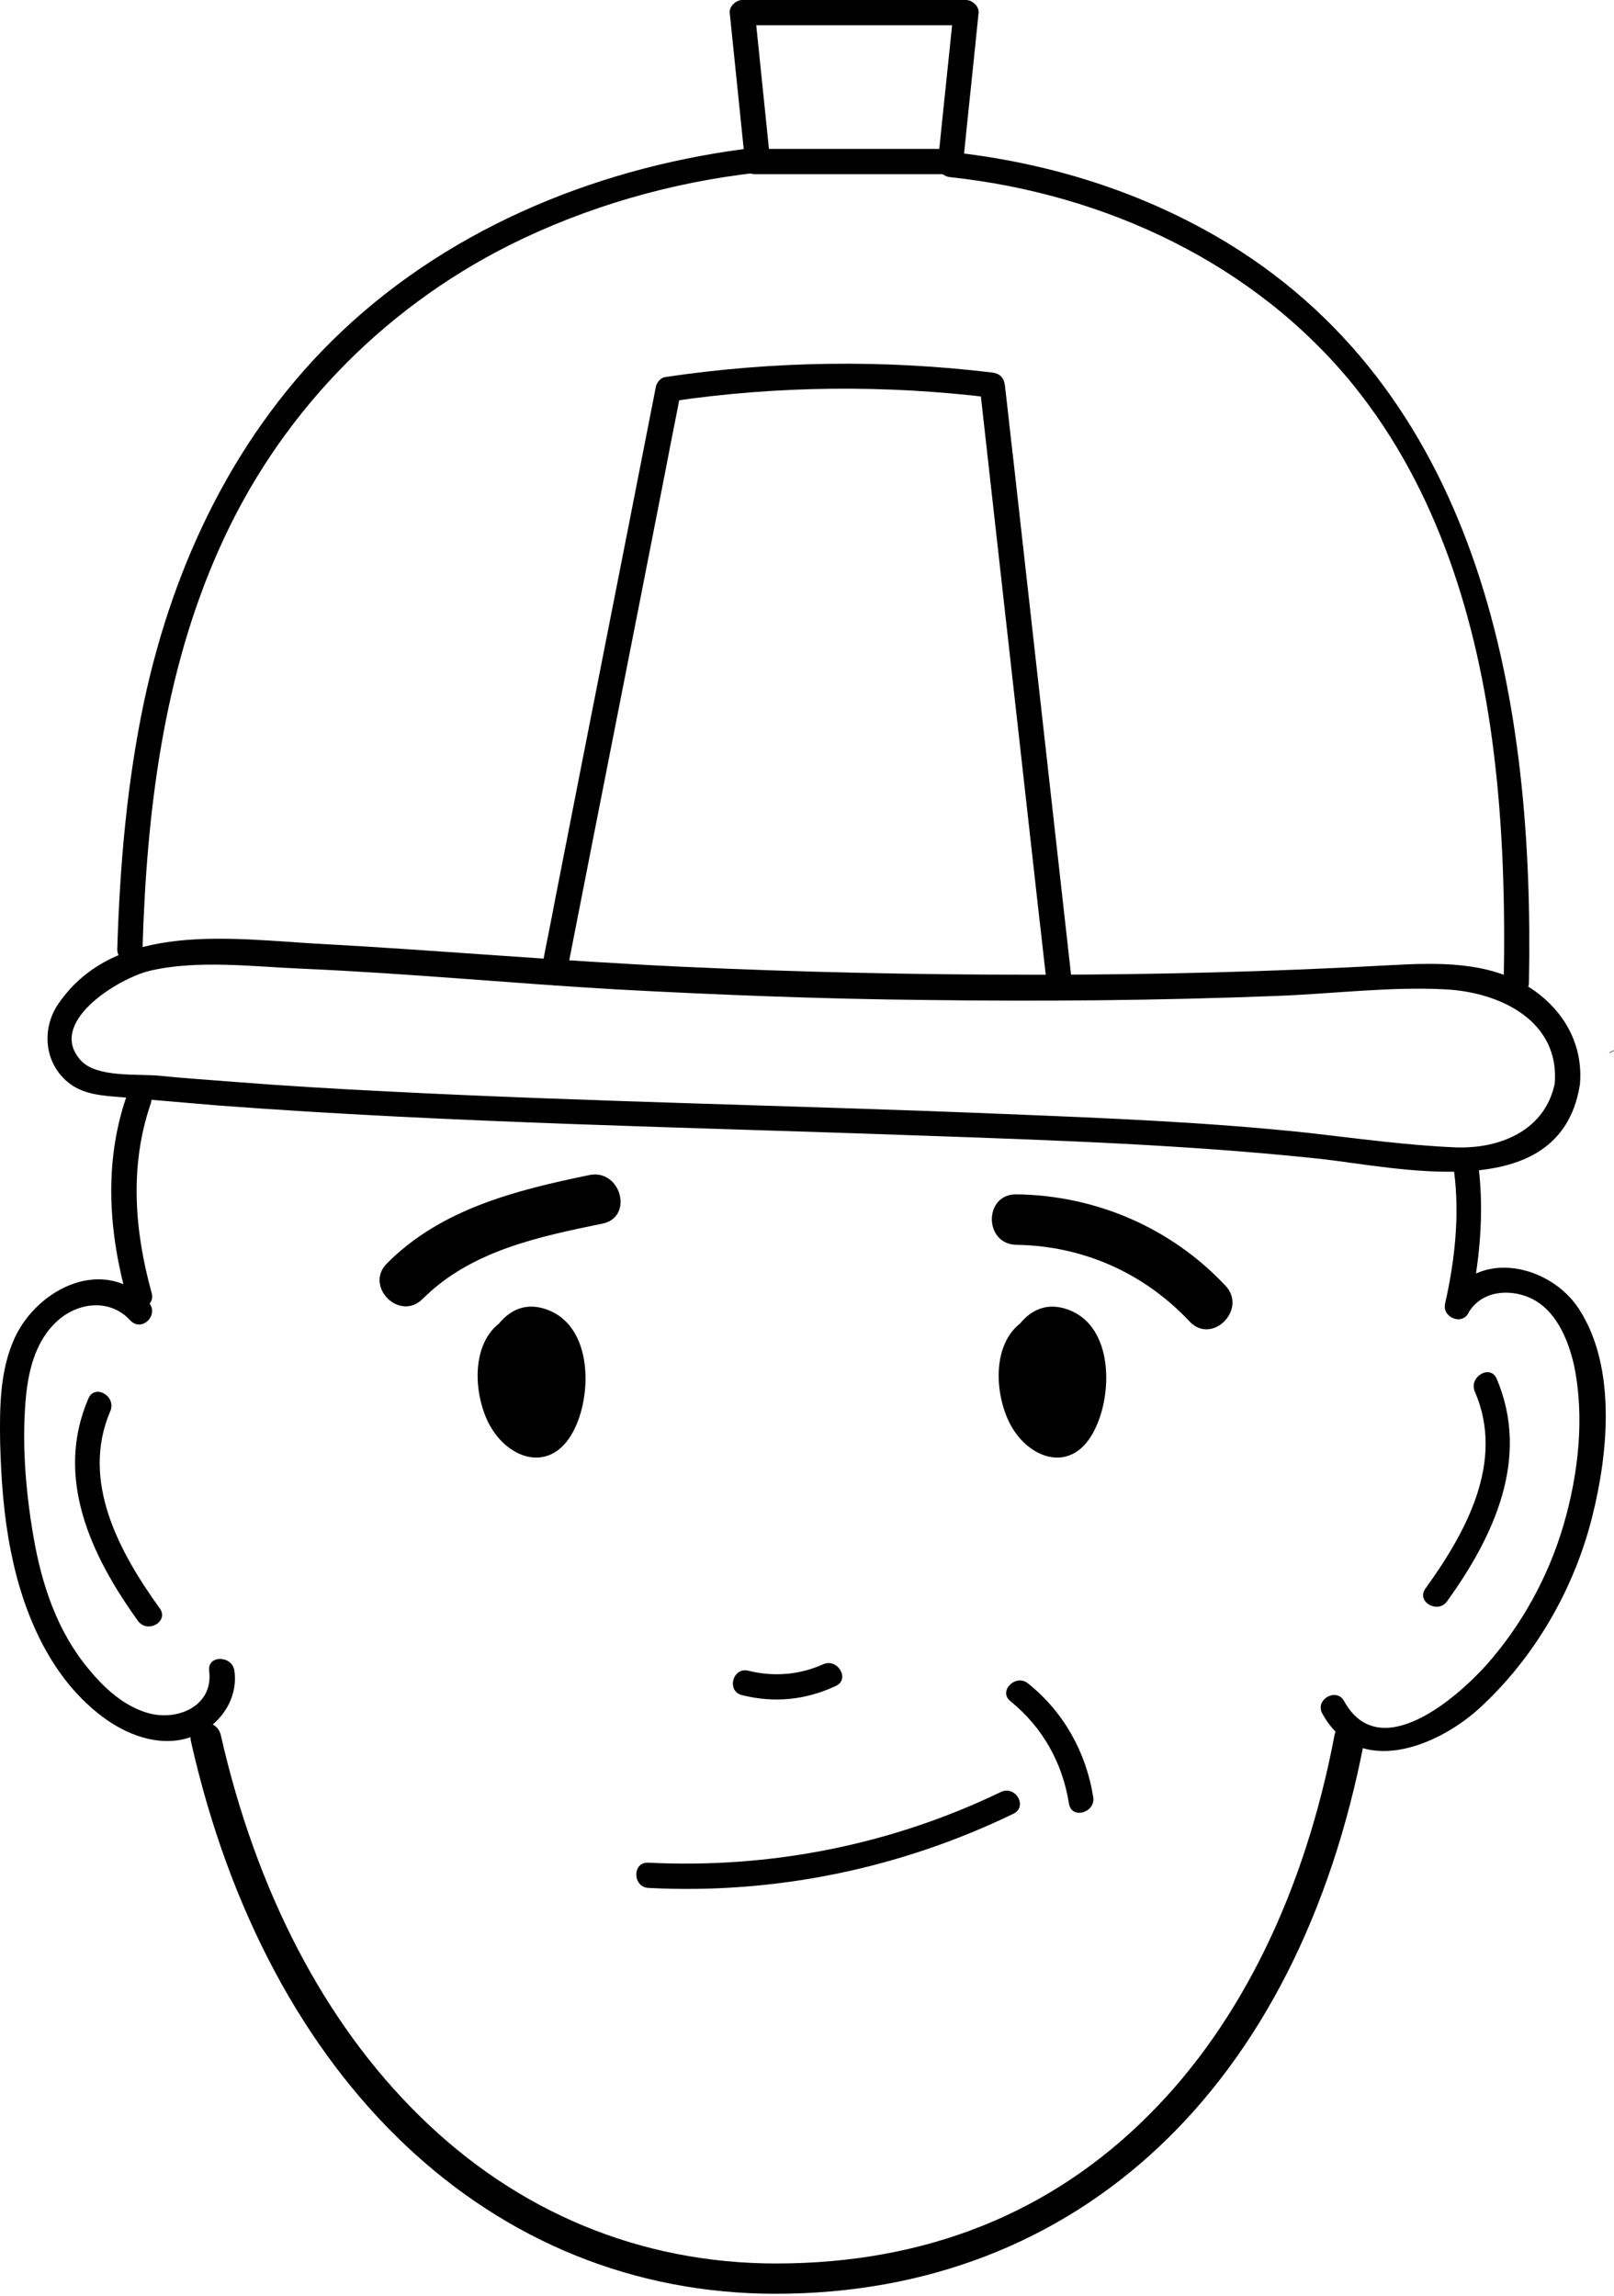
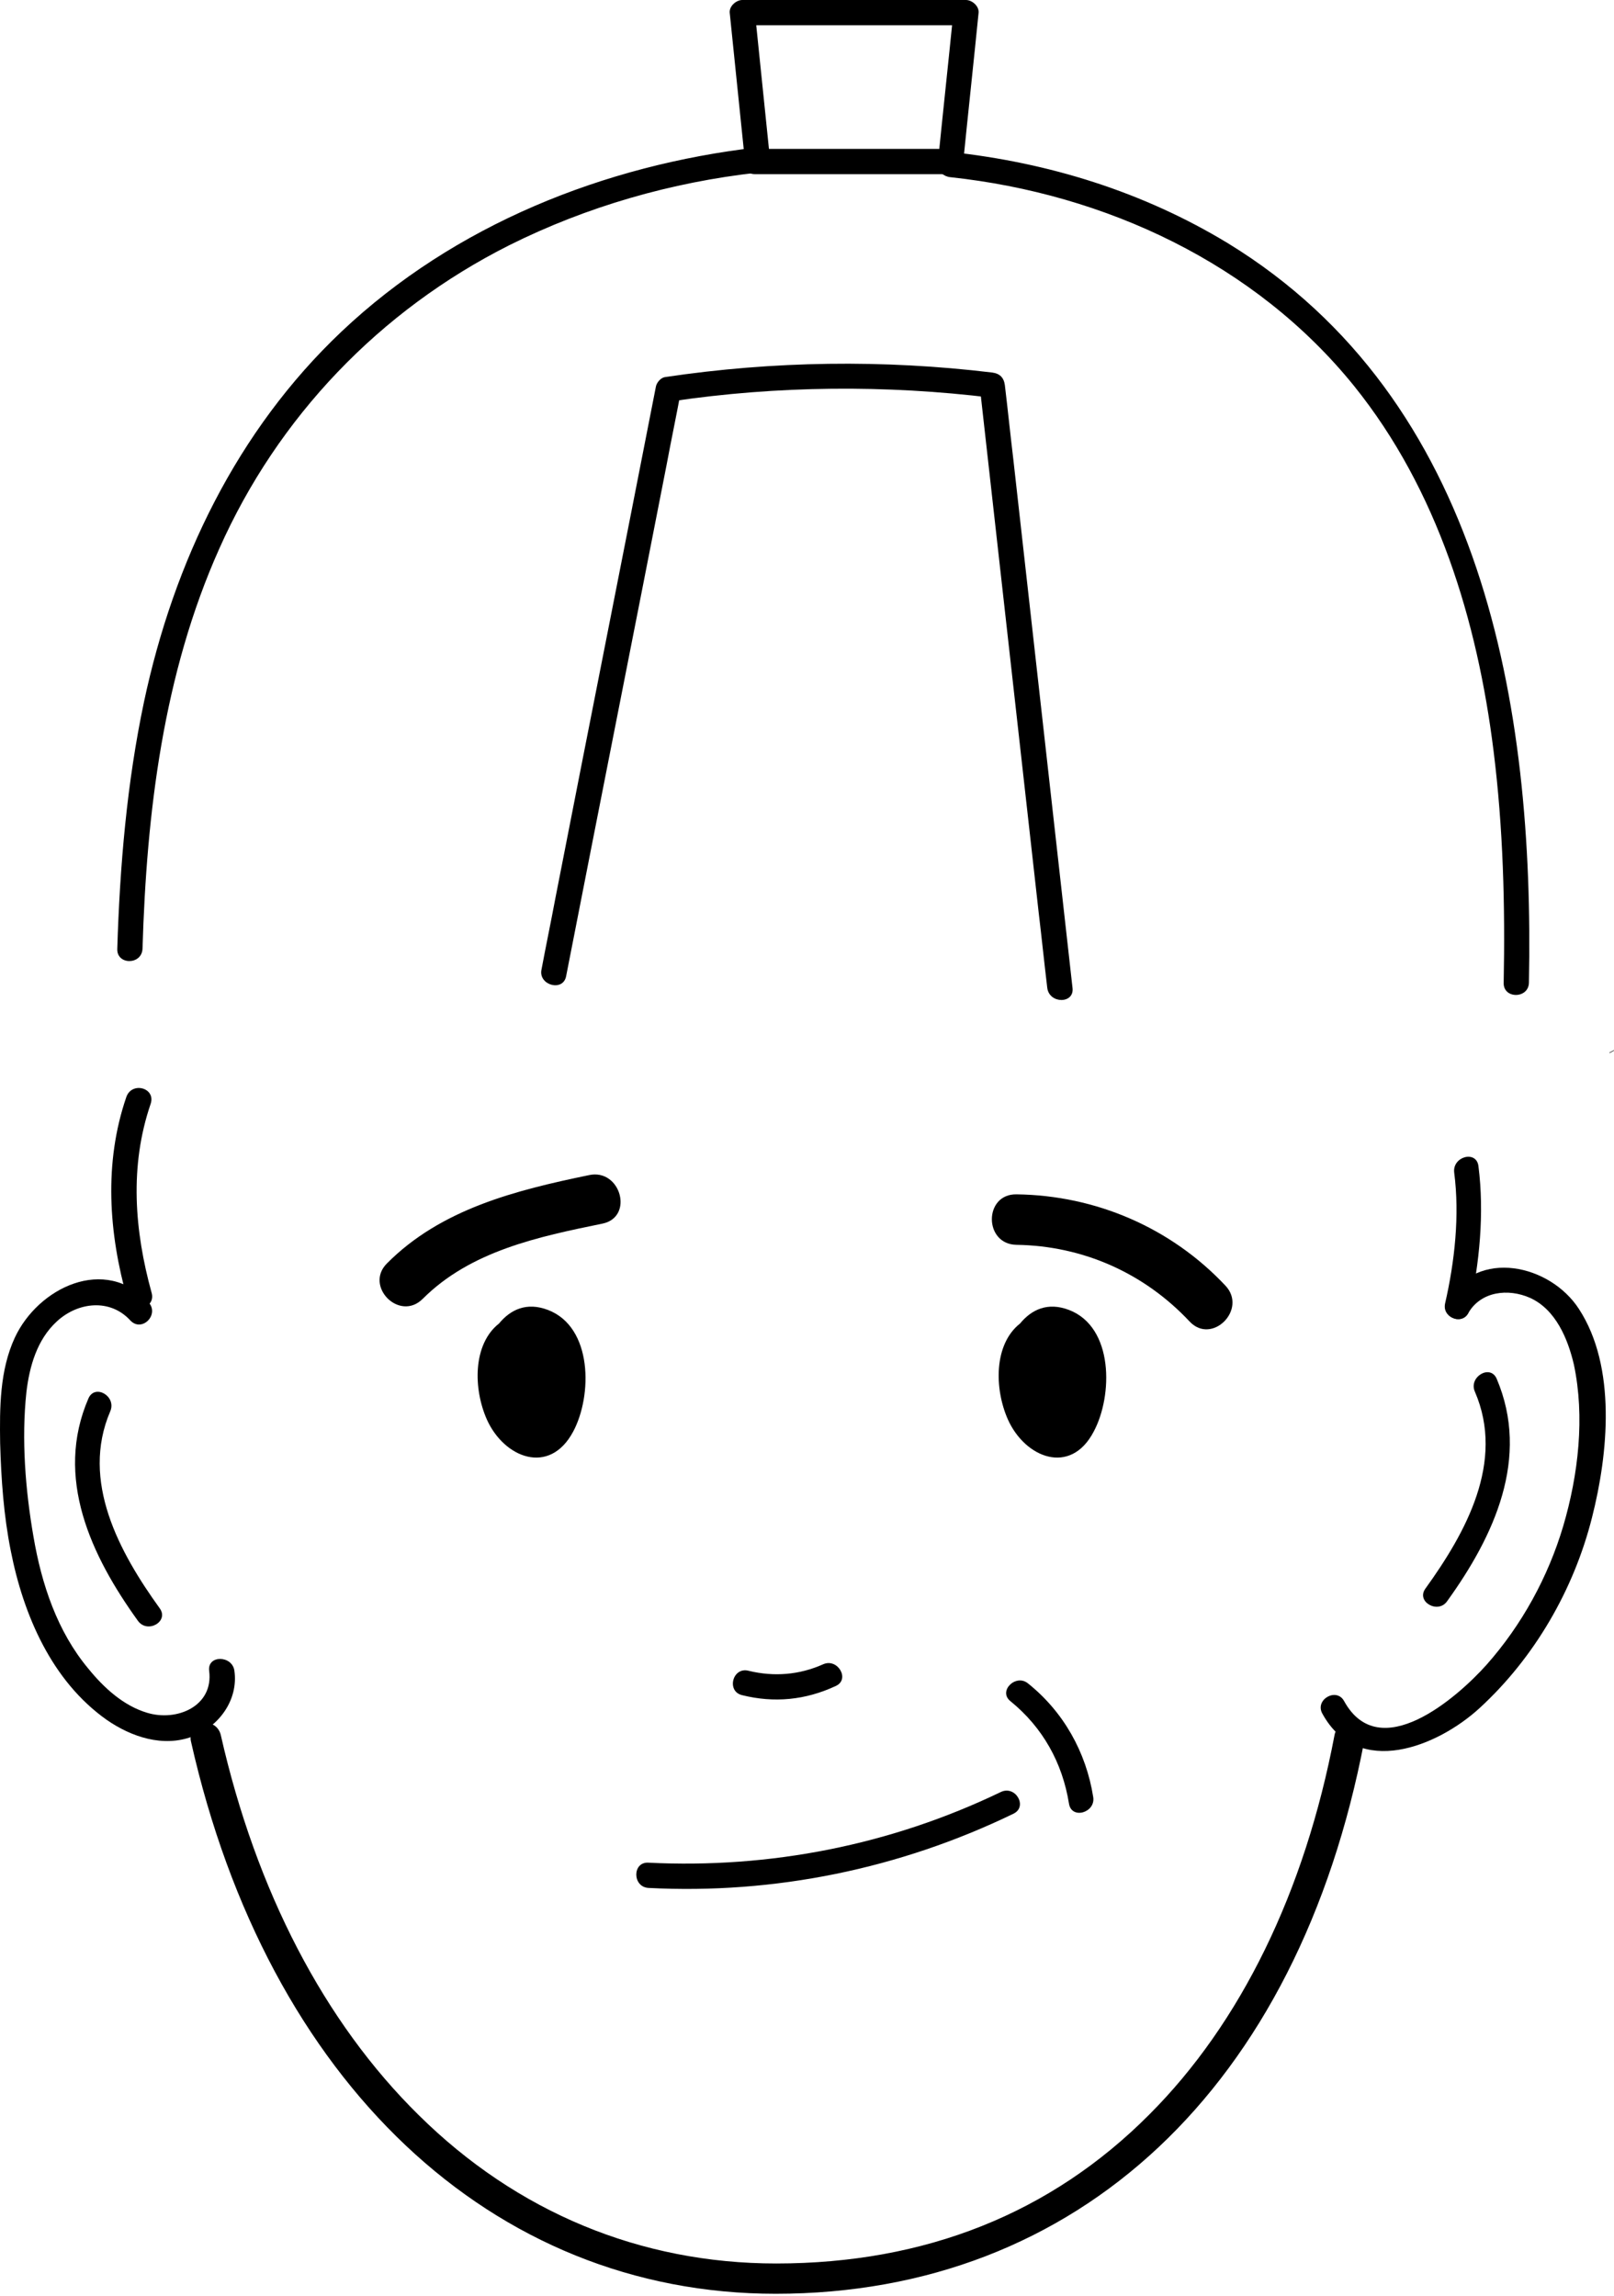
<svg xmlns="http://www.w3.org/2000/svg" width="168" height="239" viewBox="0 0 168 239" fill="none">
  <path d="M80.736 238.799C51.201 238.799 27.868 216.78 19.88 181.307C19.67 180.466 20.248 179.625 21.088 179.415C21.929 179.205 22.77 179.73 22.98 180.624C26.659 196.862 33.754 210.526 43.581 220.196C53.776 230.286 66.652 235.646 80.788 235.646C96.291 235.646 109.377 230.443 119.625 220.143C129.137 210.631 135.811 196.967 138.912 180.624C139.069 179.783 139.91 179.205 140.751 179.362C141.592 179.52 142.17 180.361 142.012 181.202C135.128 217.305 112.215 238.799 80.736 238.799Z" fill="black" />
  <path d="M13.153 114.197C10.788 121.081 11.314 128.386 13.258 135.271C13.731 136.9 16.254 136.217 15.781 134.587C13.994 128.123 13.468 121.397 15.676 114.933C16.254 113.251 13.731 112.568 13.153 114.197Z" fill="black" />
  <path d="M151.367 122.08C151.945 126.547 151.419 131.329 150.421 135.691C150.053 137.32 152.575 138.056 152.943 136.374C153.994 131.487 154.52 126.337 153.889 121.397C153.679 119.715 151.157 120.398 151.367 122.08Z" fill="black" />
  <path d="M105.173 177.103C108.536 179.835 110.586 183.514 111.269 187.771C111.532 189.452 114.054 188.717 113.792 187.088C113.056 182.41 110.691 178.206 107.012 175.263C105.751 174.212 103.859 176.051 105.173 177.103Z" fill="black" />
-   <path d="M161.877 112.568C160.984 117.56 156.307 119.61 151.577 119.452C146.374 119.242 141.224 118.506 136.074 117.928C125.668 116.825 115.21 116.404 104.752 115.984C83.206 115.09 61.659 114.723 40.165 113.619C34.857 113.356 29.549 113.041 24.242 112.62C21.667 112.41 19.091 112.253 16.569 111.99C14.362 111.78 10.158 112.2 8.476 110.466C4.692 106.472 12.417 101.795 15.623 101.059C20.563 99.903 26.396 100.638 31.441 100.849C42.372 101.322 53.251 102.373 64.129 103.003C74.85 103.581 85.623 104.002 96.397 104.107C108.536 104.265 120.676 104.159 132.816 103.686C138.649 103.476 144.692 102.688 150.526 103.003C156.201 103.319 162.403 106.314 161.825 112.883C161.667 114.565 164.295 114.565 164.452 112.883C164.82 108.679 162.718 105.053 159.197 102.793C154.888 100.06 149.685 100.218 144.745 100.481C132.448 101.164 120.098 101.479 107.8 101.479C95.503 101.479 83.153 101.216 70.856 100.638C58.401 100.06 45.946 98.957 33.491 98.273C24.347 97.801 12.05 95.751 6.058 104.527C4.167 107.313 4.692 111.149 7.582 113.041C9.317 114.144 11.471 114.092 13.468 114.302C16.516 114.565 19.617 114.828 22.718 115.09C47.26 116.93 71.907 117.35 96.502 118.244C110.06 118.717 123.619 119.19 137.072 120.608C145.586 121.502 162.192 125.653 164.4 113.198C164.715 111.622 162.192 110.886 161.877 112.568Z" fill="black" />
  <path d="M152.838 136.69C154.152 134.43 156.99 134.114 159.25 135.113C161.93 136.322 163.191 139.37 163.822 142.05C164.978 147.515 164.295 153.506 162.718 158.867C161.142 164.175 158.409 169.167 154.73 173.319C151.63 176.787 143.589 183.777 139.91 177.103C139.122 175.631 136.81 176.945 137.651 178.416C141.382 185.196 149.633 181.832 153.994 177.838C159.723 172.583 163.822 165.488 165.714 157.973C167.395 151.352 168.289 142.313 164.347 136.269C161.352 131.644 153.784 129.91 150.631 135.376C149.738 136.847 151.997 138.161 152.838 136.69Z" fill="black" />
  <path d="M58.926 101.637C62.395 83.874 65.916 66.164 69.384 48.401C69.857 45.879 70.383 43.356 70.856 40.833C70.54 41.149 70.225 41.464 69.91 41.779C80.946 40.15 92.14 40.045 103.281 41.411C102.86 40.991 102.387 40.518 101.967 40.098C104.016 58.386 106.066 76.674 108.116 95.015C108.431 97.643 108.694 100.218 109.009 102.846C109.219 104.527 111.847 104.527 111.637 102.846C109.587 84.557 107.537 66.269 105.488 47.928C105.173 45.3 104.91 42.725 104.595 40.098C104.489 39.309 104.069 38.889 103.281 38.784C91.929 37.417 80.525 37.575 69.227 39.257C68.806 39.309 68.386 39.782 68.281 40.203C64.812 57.966 61.291 75.676 57.823 93.439C57.35 95.961 56.824 98.484 56.351 101.006C56.088 102.583 58.611 103.266 58.926 101.637Z" fill="black" />
  <path d="M167.975 109.335L167.513 109.586L167.538 109.632L168 109.382L167.975 109.335Z" fill="black" />
  <path d="M67.493 196.547C80.631 197.23 93.664 194.55 105.488 188.822C107.012 188.086 105.699 185.826 104.174 186.562C92.718 192.08 80.158 194.55 67.493 193.919C65.811 193.814 65.811 196.442 67.493 196.547Z" fill="black" />
  <path d="M57.035 136.374C54.827 135.533 53.146 136.322 51.937 137.793C49.204 139.948 49.257 144.572 50.676 147.778C52.462 151.772 57.192 153.664 59.662 149.039C61.659 145.308 61.712 138.161 57.035 136.374Z" fill="black" />
  <path d="M111.269 136.374C109.062 135.533 107.38 136.322 106.171 137.793C103.439 139.948 103.491 144.572 104.91 147.778C106.697 151.772 111.427 153.664 113.844 149.039C115.841 145.308 115.946 138.161 111.269 136.374Z" fill="black" />
  <path d="M14.835 98.746C15.255 84.61 16.99 70.158 22.823 57.125C28.919 43.408 39.535 32.32 52.988 25.541C61.081 21.494 69.91 18.971 78.844 17.973C79.475 17.921 80.21 17.448 80.158 16.659C79.632 11.562 79.107 6.411 78.581 1.314C78.161 1.734 77.688 2.207 77.267 2.628C85.045 2.628 92.771 2.628 100.548 2.628C100.128 2.207 99.655 1.734 99.235 1.314C98.709 6.569 98.131 11.877 97.605 17.132C97.553 17.868 98.289 18.393 98.919 18.446C115.053 20.18 130.661 27.433 140.961 40.203C149.633 50.976 153.784 64.64 155.466 78.198C156.464 86.186 156.675 94.279 156.517 102.32C156.464 104.002 159.092 104.002 159.145 102.32C159.723 73.521 154.415 41.622 127.823 25.33C118.994 19.97 109.167 16.922 98.919 15.818C99.34 16.239 99.813 16.712 100.233 17.132C100.759 11.877 101.337 6.569 101.862 1.314C101.915 0.631 101.179 0 100.548 0C92.771 0 85.045 0 77.267 0C76.637 0 75.901 0.631 75.954 1.314C76.479 6.411 77.005 11.562 77.53 16.659C77.951 16.239 78.424 15.766 78.844 15.345C62.921 17.185 47.312 23.386 35.541 34.527C24.662 44.827 18.093 58.491 14.993 73.048C13.206 81.509 12.47 90.18 12.207 98.799C12.155 100.481 14.782 100.481 14.835 98.746Z" fill="black" />
  <path d="M78.581 18.131C85.308 18.131 91.982 18.131 98.709 18.131C100.39 18.131 100.39 15.503 98.709 15.503C91.982 15.503 85.308 15.503 78.581 15.503C76.899 15.503 76.899 18.131 78.581 18.131Z" fill="black" />
  <path d="M153.521 144.888C156.674 152.193 152.575 159.55 148.371 165.383C147.373 166.75 149.685 168.064 150.631 166.697C155.518 159.918 159.302 151.772 155.781 143.521C155.098 141.997 152.838 143.364 153.521 144.888Z" fill="black" />
  <path d="M9.212 145.571C5.638 153.822 9.475 161.967 14.362 168.747C15.361 170.113 17.62 168.799 16.622 167.433C12.418 161.6 8.371 154.19 11.472 146.937C12.155 145.361 9.895 144.047 9.212 145.571Z" fill="black" />
  <path d="M44.002 135.218C48.994 130.226 56.036 128.754 62.711 127.388C66.021 126.705 64.602 121.607 61.291 122.343C53.671 123.919 45.894 125.864 40.27 131.539C37.906 133.904 41.584 137.636 44.002 135.218Z" fill="black" />
  <path d="M105.804 129.595C112.741 129.7 119.099 132.538 123.829 137.583C126.142 140.053 129.873 136.322 127.56 133.852C121.885 127.808 114.054 124.445 105.804 124.34C102.388 124.287 102.388 129.542 105.804 129.595Z" fill="black" />
  <path d="M77.215 176.472C80.578 177.313 83.837 176.997 86.99 175.526C88.514 174.843 87.2 172.583 85.676 173.266C83.206 174.37 80.578 174.58 77.951 173.949C76.269 173.476 75.586 176.051 77.215 176.472Z" fill="black" />
  <path d="M15.466 135.586C10.946 130.646 3.956 134.062 1.539 139.265C-0.038 142.681 -0.038 146.569 0.015 150.248C0.12 153.979 0.383 157.763 1.119 161.442C2.432 168.116 5.375 175 11.104 179.047C13.679 180.834 16.989 181.937 20.038 180.781C22.823 179.73 24.82 176.945 24.399 173.949C24.189 172.32 21.562 172.268 21.772 173.949C22.245 177.628 18.408 179.257 15.308 178.311C12.838 177.576 10.788 175.684 9.212 173.739C5.953 169.85 4.324 164.91 3.483 159.97C2.643 155.136 2.222 149.828 2.748 144.94C3.063 142.26 3.851 139.475 5.901 137.583C8.108 135.533 11.472 135.166 13.574 137.478C14.782 138.739 16.622 136.847 15.466 135.586Z" fill="black" />
</svg>